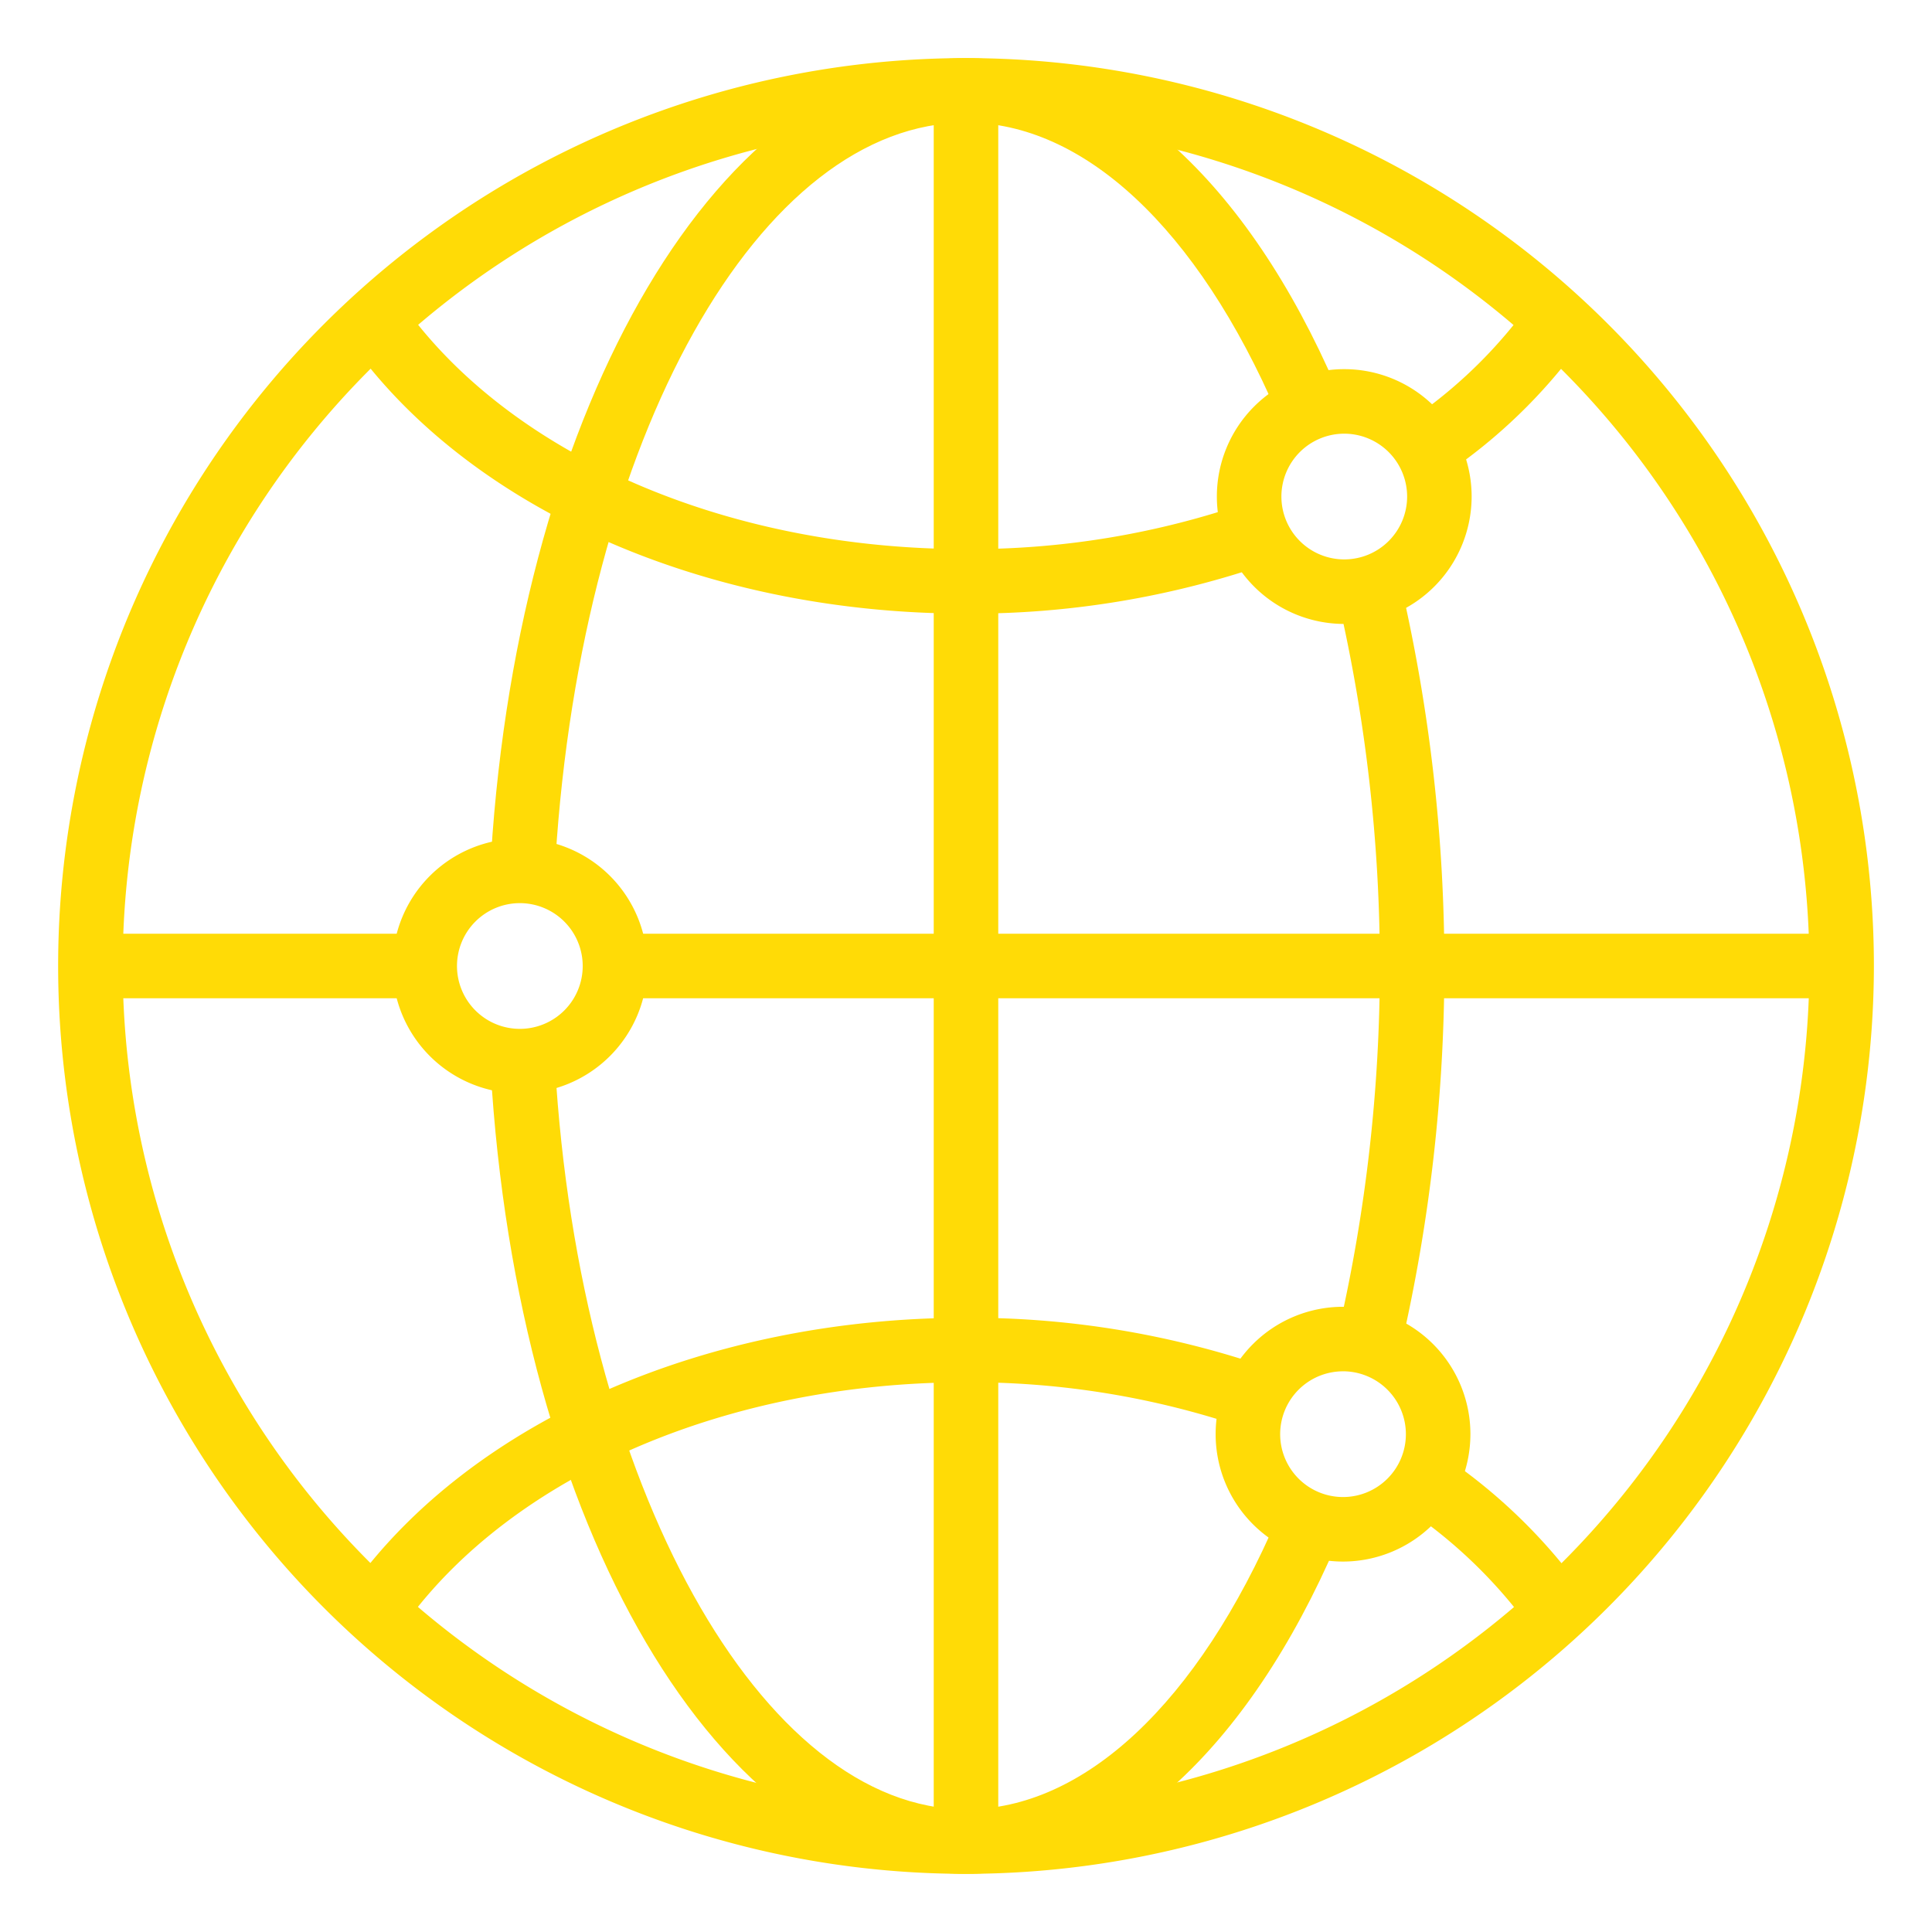
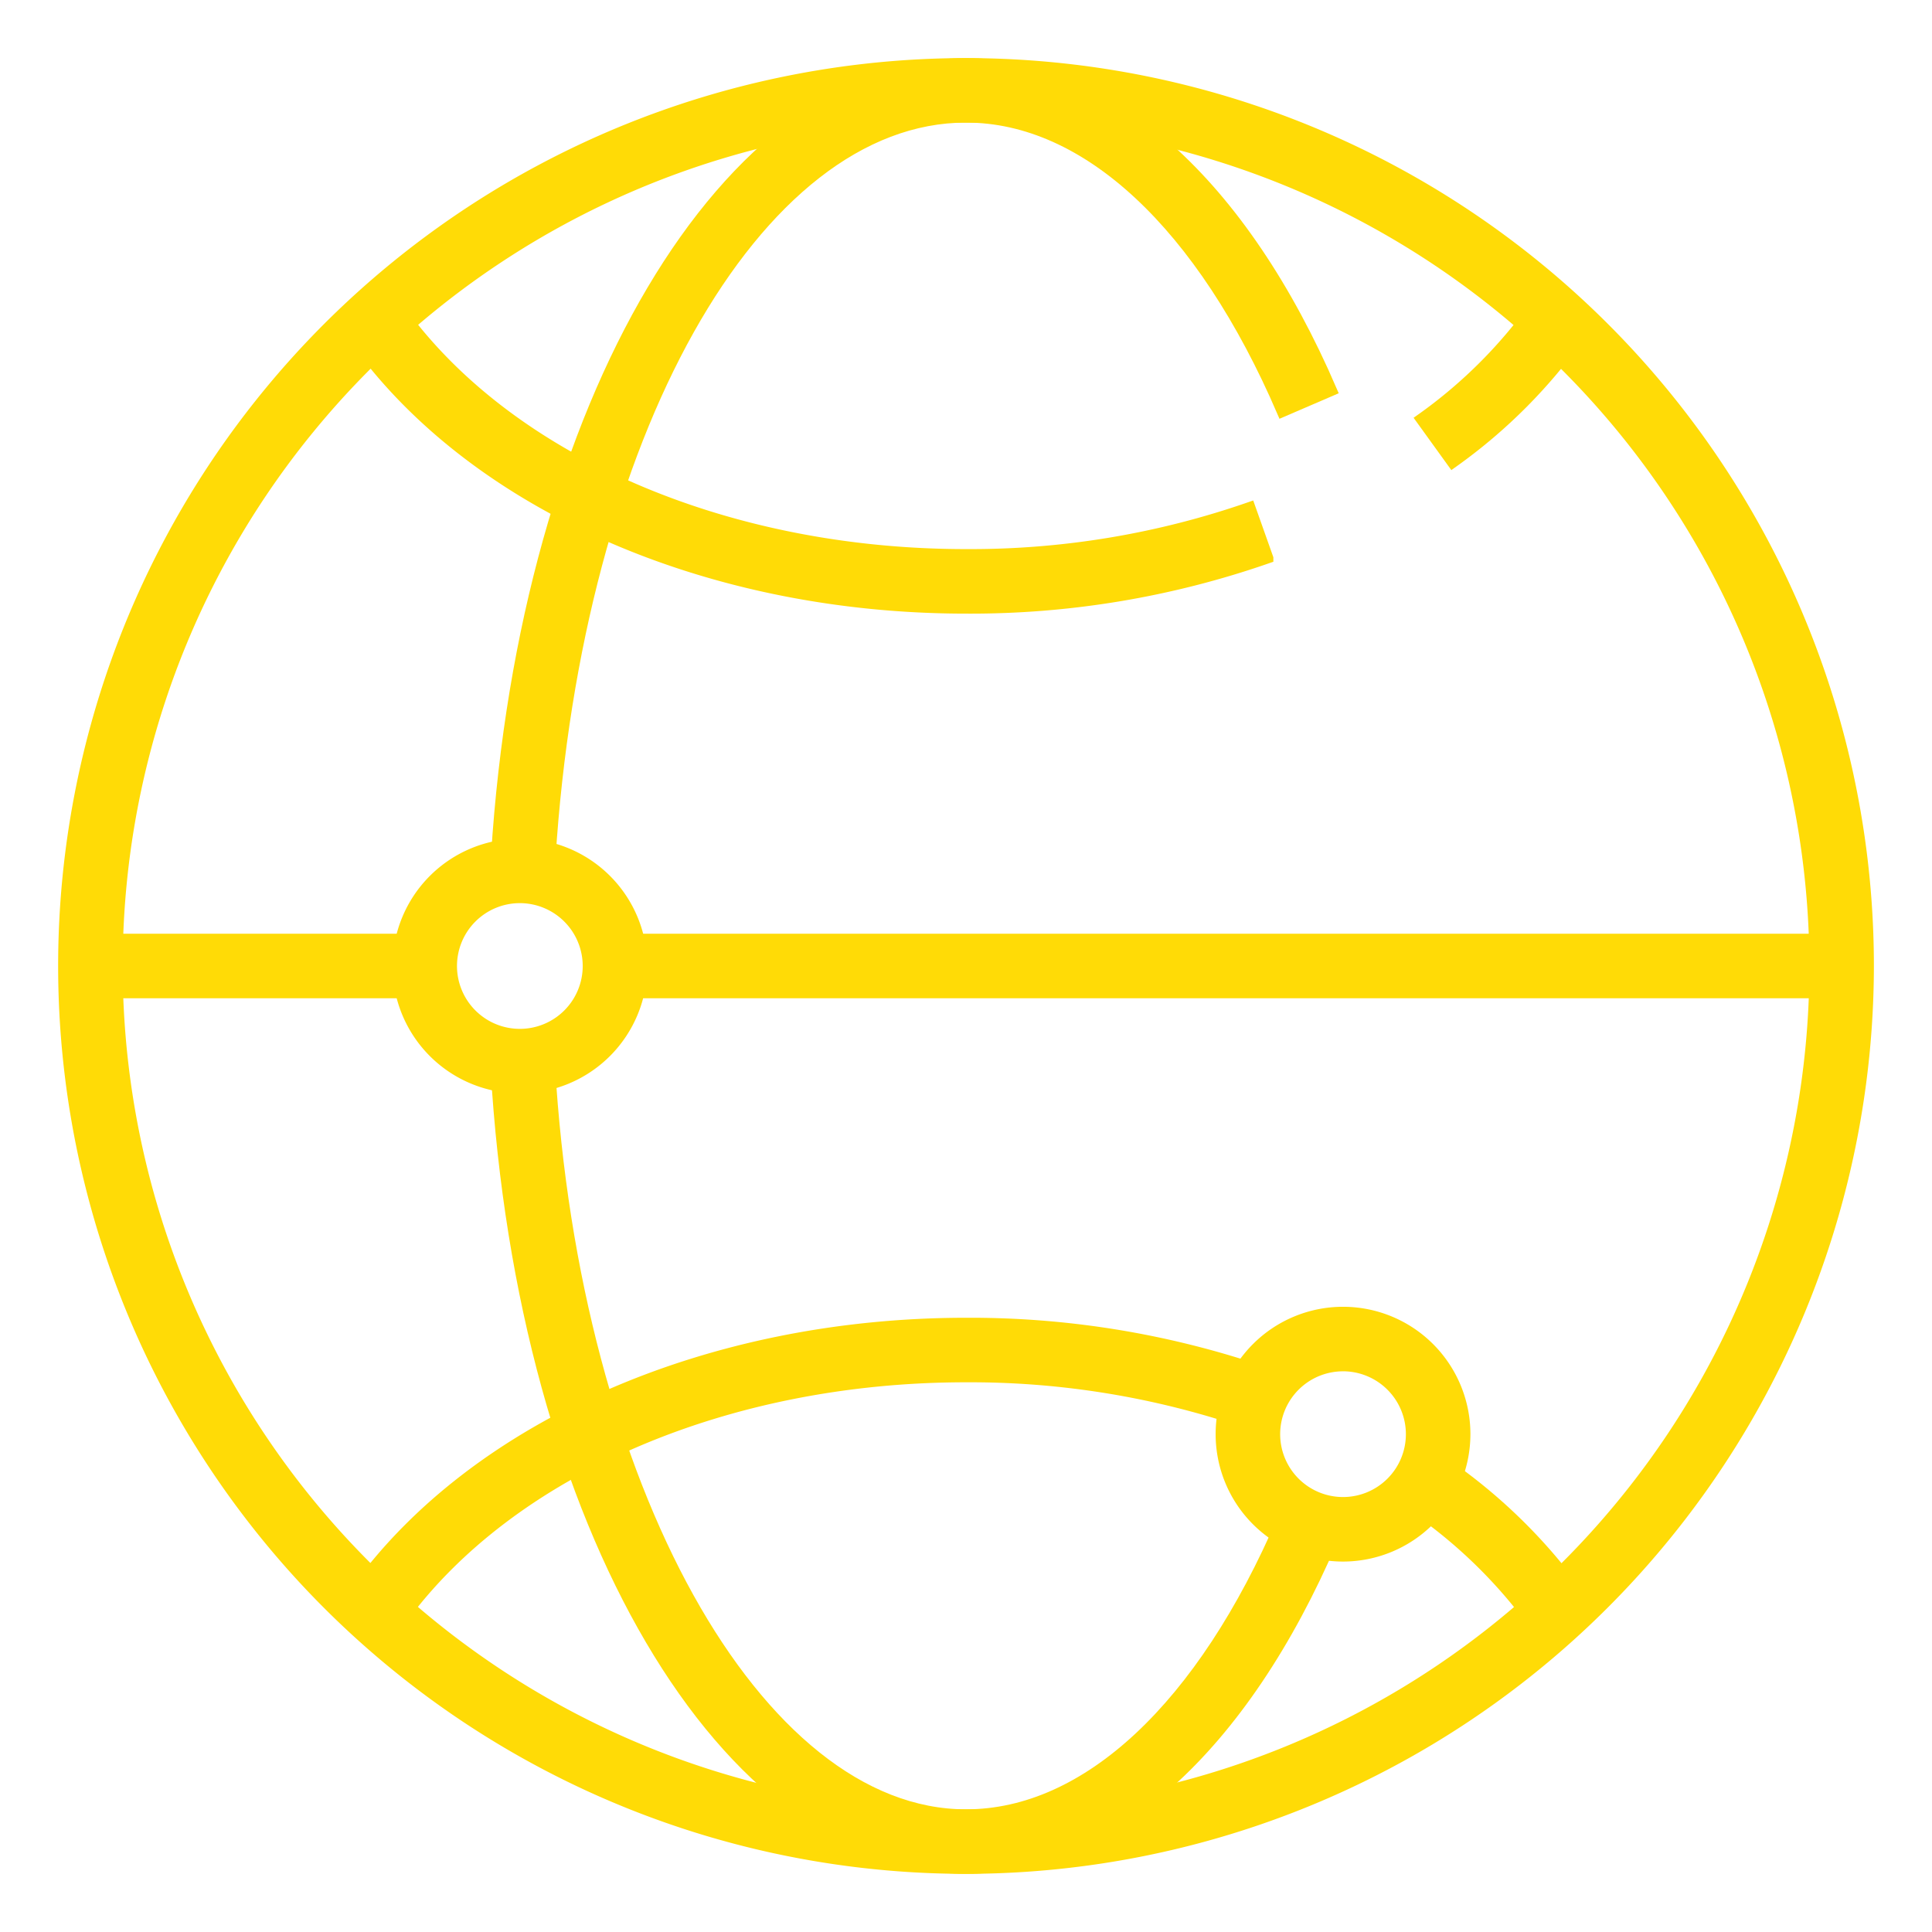
<svg xmlns="http://www.w3.org/2000/svg" width="95" height="95" viewBox="0 0 95 95">
  <g id="icon-wifi-consulting" transform="translate(-319 -2489.499)">
    <g id="Group_167-inner" data-name="Group 167-inner" transform="translate(277.108 2447.606)">
      <g id="Group_163" data-name="Group 163" transform="translate(45 45.001)">
        <g id="Group_152" data-name="Group 152" transform="translate(43.055 1.336)">
-           <rect id="Rectangle_99" data-name="Rectangle 99" width="2.673" height="86.111" fill="#ffdb06" stroke="#ffdb06" stroke-width="0.5" />
-         </g>
+           </g>
        <g id="Group_153" data-name="Group 153" transform="translate(1.336 43.055)">
          <rect id="Rectangle_100" data-name="Rectangle 100" width="15.991" height="2.673" fill="#ffdb06" stroke="#ffdb06" stroke-width="0.5" />
        </g>
        <g id="Group_154" data-name="Group 154" transform="translate(27.538 43.055)">
          <rect id="Rectangle_101" data-name="Rectangle 101" width="59.91" height="2.673" fill="#ffdb06" stroke="#ffdb06" stroke-width="0.5" />
        </g>
        <g id="Group_155" data-name="Group 155" transform="translate(14.462 12.192)">
          <path id="Path_161" data-name="Path 161" d="M92.847,74.729c-12.6,0-24.065-5-29.929-13.049l2.161-1.574c5.369,7.371,16.009,11.95,27.768,11.95a41.812,41.812,0,0,0,13.972-2.323l.893,2.518A44.418,44.418,0,0,1,92.847,74.729Z" transform="translate(-62.918 -60.106)" fill="#ffdb06" stroke="#ffdb06" stroke-width="0.5" />
        </g>
        <g id="Group_156" data-name="Group 156" transform="translate(66.748 11.691)">
          <path id="Path_162" data-name="Path 162" d="M129.263,67.454,127.7,65.287a23.8,23.8,0,0,0,5.765-5.8l2.208,1.506A26.474,26.474,0,0,1,129.263,67.454Z" transform="translate(-127.697 -59.485)" fill="#ffdb06" stroke="#ffdb06" stroke-width="0.5" />
        </g>
        <g id="Group_157" data-name="Group 157" transform="translate(14.46 61.939)">
          <path id="Path_163" data-name="Path 163" d="M65.077,136.367l-2.162-1.574c5.864-8.051,17.332-13.052,29.932-13.052a44.6,44.6,0,0,1,14.52,2.356l-.867,2.529a41.939,41.939,0,0,0-13.653-2.212C81.086,124.413,70.446,128.993,65.077,136.367Z" transform="translate(-62.915 -121.741)" fill="#ffdb06" stroke="#ffdb06" stroke-width="0.5" />
        </g>
        <g id="Group_158" data-name="Group 158" transform="translate(66.476 68.883)">
          <path id="Path_164" data-name="Path 164" d="M133.05,138.03a24.375,24.375,0,0,0-5.689-5.5l1.54-2.182a26.966,26.966,0,0,1,6.311,6.114Z" transform="translate(-127.361 -130.344)" fill="#ffdb06" stroke="#ffdb06" stroke-width="0.5" />
        </g>
        <g id="Group_159" data-name="Group 159" transform="translate(21.265 49.278)">
          <path id="Path_165" data-name="Path 165" d="M94.473,145.559c-11.872,0-21.815-16.916-23.127-39.349l2.668-.157c1.208,20.654,10.195,36.833,20.459,36.833,5.931,0,11.6-5.3,15.567-14.546l2.459,1.052C108.092,139.667,101.523,145.559,94.473,145.559Z" transform="translate(-71.346 -106.054)" fill="#ffdb06" stroke="#ffdb06" stroke-width="0.5" />
        </g>
        <g id="Group_160" data-name="Group 160" transform="translate(62.944 25.746)">
-           <path id="Path_166" data-name="Path 166" d="M125.585,114.2l-2.6-.624a80.358,80.358,0,0,0,0-36.054l2.6-.624a83.072,83.072,0,0,1,0,37.3Z" transform="translate(-122.985 -76.899)" fill="#ffdb06" stroke="#ffdb06" stroke-width="0.5" />
-         </g>
+           </g>
        <g id="Group_161" data-name="Group 161" transform="translate(21.288)">
          <path id="Path_167" data-name="Path 167" d="M74.043,84.128l-2.668-.17C72.777,61.749,82.71,45,94.478,45c7.034,0,13.594,5.869,18,16.1l-2.454,1.057c-3.961-9.206-9.626-14.486-15.543-14.486C84.14,47.673,75.354,63.345,74.043,84.128Z" transform="translate(-71.375 -45.001)" fill="#ffdb06" stroke="#ffdb06" stroke-width="0.5" />
        </g>
        <g id="Group_162" data-name="Group 162">
          <path id="Path_168" data-name="Path 168" d="M89.392,133.784a44.392,44.392,0,1,1,44.393-44.392A44.441,44.441,0,0,1,89.392,133.784Zm0-86.111a41.719,41.719,0,1,0,41.721,41.719A41.766,41.766,0,0,0,89.392,47.673Z" transform="translate(-45 -45.001)" fill="#ffdb06" stroke="#ffdb06" stroke-width="0.5" />
        </g>
      </g>
      <g id="Group_164" data-name="Group 164" transform="translate(101.978 60.295)">
-         <path id="Path_169" data-name="Path 169" d="M121.606,75.977a6.014,6.014,0,1,1,6.014-6.014A6.021,6.021,0,0,1,121.606,75.977Zm0-9.355a3.341,3.341,0,1,0,3.342,3.341A3.344,3.344,0,0,0,121.606,66.622Z" transform="translate(-115.593 -63.949)" fill="#ffdb06" stroke="#ffdb06" stroke-width="0.5" />
-       </g>
+         </g>
      <g id="Group_165" data-name="Group 165" transform="translate(61.44 83.379)">
        <path id="Path_170" data-name="Path 170" d="M71.382,104.577A6.014,6.014,0,1,1,77.4,98.563,6.021,6.021,0,0,1,71.382,104.577Zm0-9.355a3.341,3.341,0,1,0,3.341,3.341A3.344,3.344,0,0,0,71.382,95.222Z" transform="translate(-65.368 -92.549)" fill="#ffdb06" stroke="#ffdb06" stroke-width="0.5" />
      </g>
      <g id="Group_166" data-name="Group 166" transform="translate(101.917 106.4)">
        <path id="Path_171" data-name="Path 171" d="M121.532,133.1a6.014,6.014,0,1,1,6.014-6.014A6.021,6.021,0,0,1,121.532,133.1Zm0-9.355a3.341,3.341,0,1,0,3.341,3.341A3.344,3.344,0,0,0,121.532,123.744Z" transform="translate(-115.518 -121.072)" fill="#ffdb06" stroke="#ffdb06" stroke-width="0.5" />
      </g>
    </g>
-     <rect id="Group_167-area" data-name="Group 167-area" width="95" height="95" transform="translate(319 2489.499)" fill="none" />
  </g>
</svg>